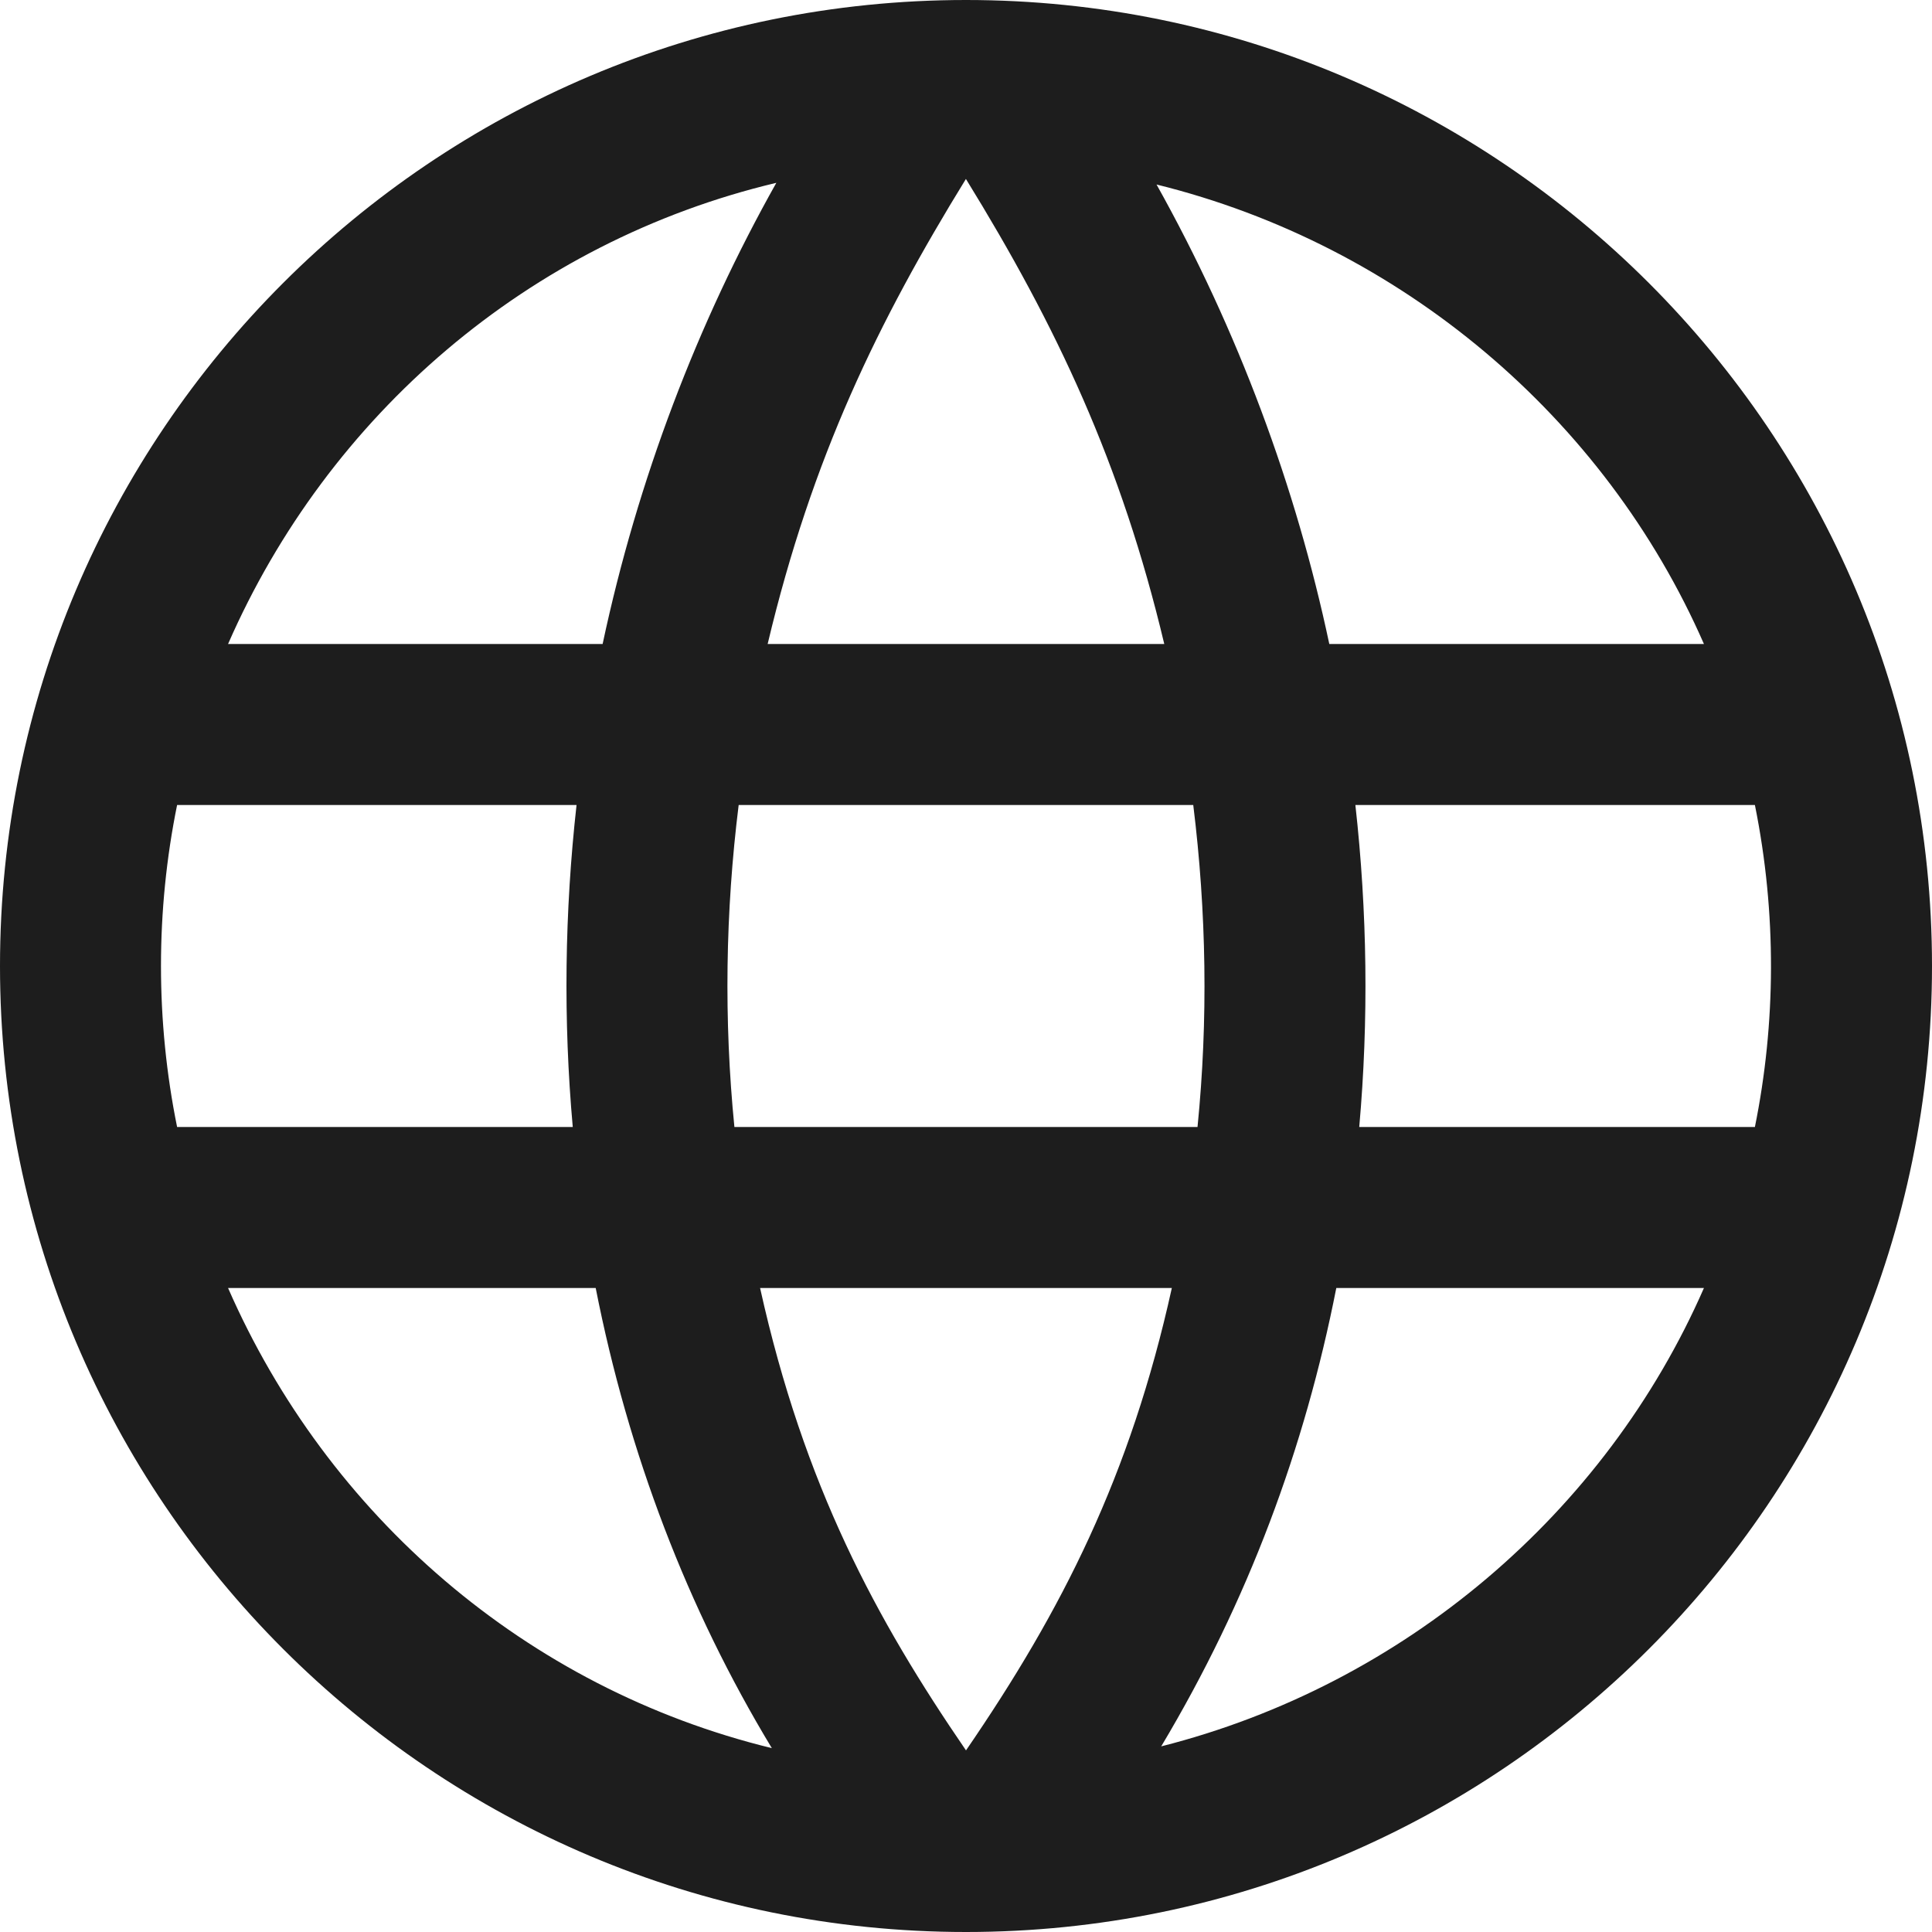
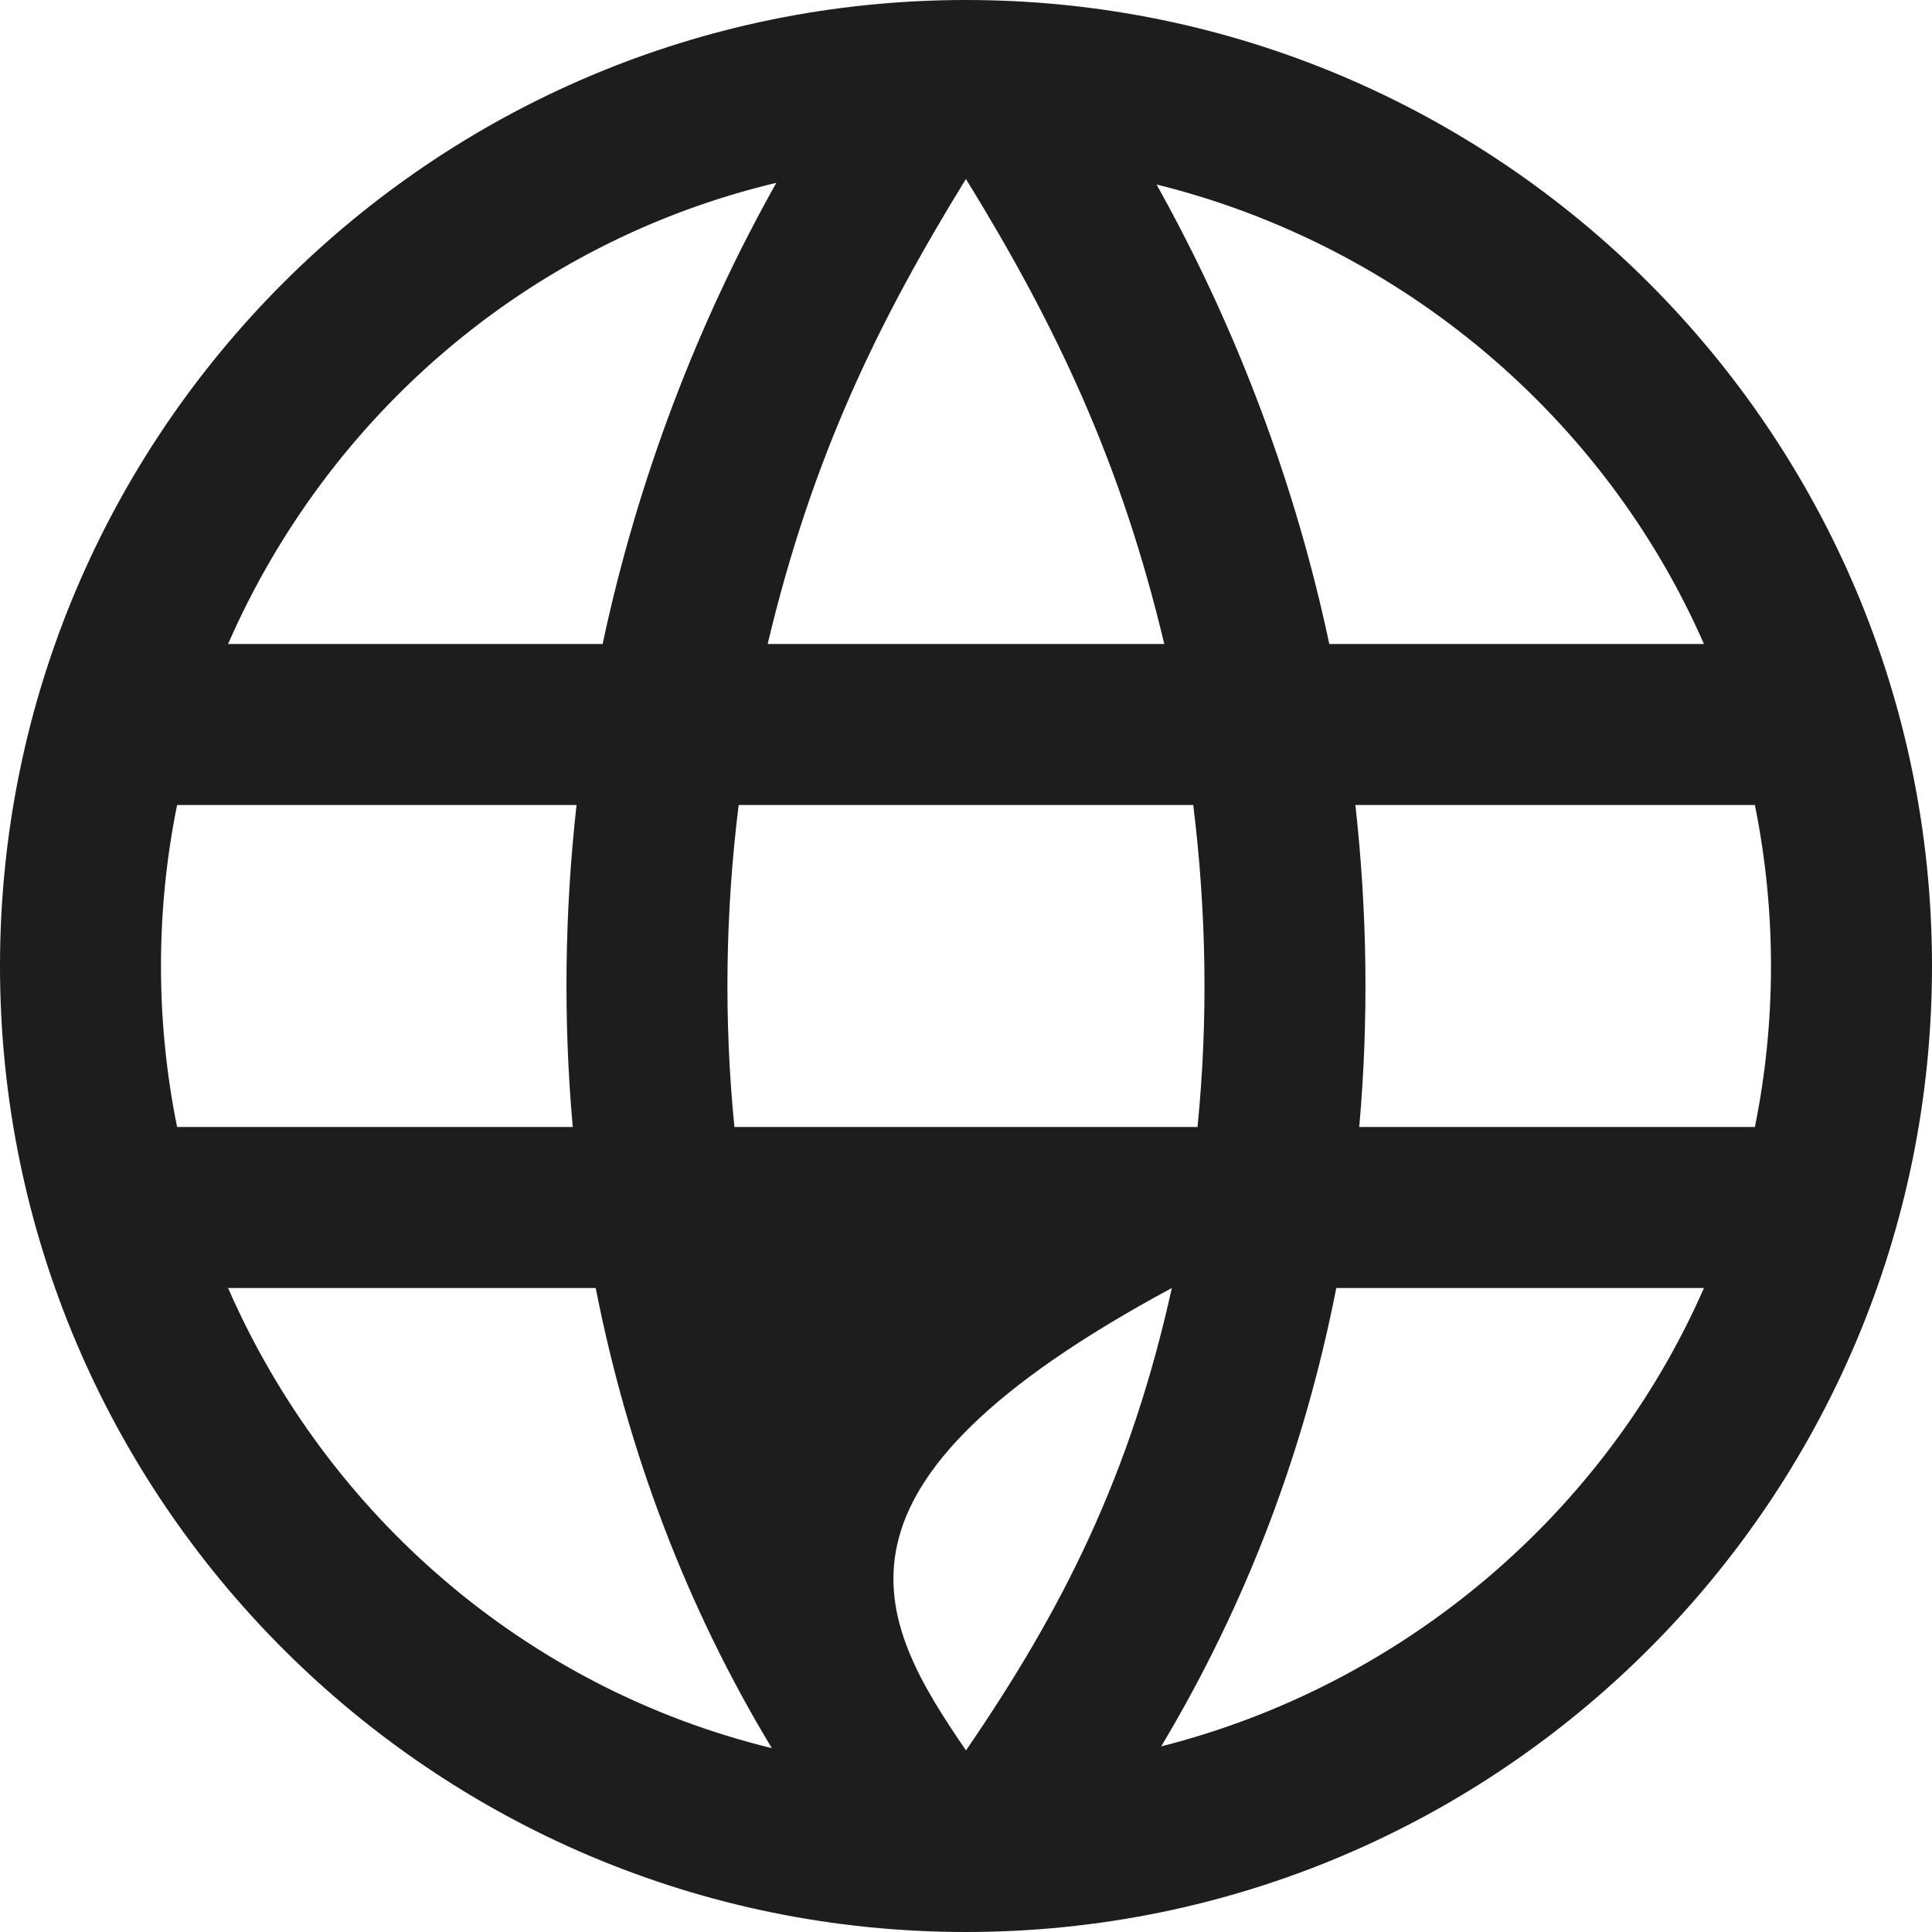
<svg xmlns="http://www.w3.org/2000/svg" width="24" height="24" viewBox="0 0 24 24" fill="none">
-   <path fill-rule="evenodd" clip-rule="evenodd" d="M12 0C18.623 0 24 5.377 24 12C24 18.623 18.623 24 12 24C5.377 24 0 18.623 0 12C0 5.377 5.377 0 12 0ZM14.557 16H9.442C9.988 18.46 10.883 20.114 12 21.744C13.194 20.003 14.041 18.334 14.557 16ZM7.4 16H2.833C4.069 18.825 6.537 20.972 9.588 21.716C8.54 19.983 7.805 18.058 7.4 16ZM21.167 16H16.6C16.209 17.988 15.505 19.887 14.425 21.694C17.437 20.931 19.942 18.799 21.167 16ZM7.162 10H2.2C1.933 11.313 1.933 12.685 2.2 14H7.115C6.996 12.671 7.014 11.328 7.162 10ZM14.823 10H9.176C9.011 11.326 8.991 12.672 9.123 14H14.876C15.009 12.672 14.987 11.327 14.823 10V10ZM21.8 10H16.837C16.985 11.328 17.003 12.671 16.885 14H21.8C22.06 12.715 22.073 11.352 21.8 10V10ZM9.644 2.271C6.567 3.003 4.077 5.157 2.833 8H7.486C7.921 5.958 8.664 4.015 9.644 2.271ZM11.999 2.223C10.91 3.993 10.089 5.676 9.536 8H14.463C13.929 5.754 13.126 4.052 11.999 2.223ZM14.367 2.292C15.38 4.104 16.1 6.052 16.513 8H21.167C19.935 5.184 17.405 3.042 14.367 2.292Z" fill="#1d1d1d" />
+   <path fill-rule="evenodd" clip-rule="evenodd" d="M12 0C18.623 0 24 5.377 24 12C24 18.623 18.623 24 12 24C5.377 24 0 18.623 0 12C0 5.377 5.377 0 12 0ZM14.557 16C9.988 18.46 10.883 20.114 12 21.744C13.194 20.003 14.041 18.334 14.557 16ZM7.4 16H2.833C4.069 18.825 6.537 20.972 9.588 21.716C8.54 19.983 7.805 18.058 7.4 16ZM21.167 16H16.6C16.209 17.988 15.505 19.887 14.425 21.694C17.437 20.931 19.942 18.799 21.167 16ZM7.162 10H2.2C1.933 11.313 1.933 12.685 2.2 14H7.115C6.996 12.671 7.014 11.328 7.162 10ZM14.823 10H9.176C9.011 11.326 8.991 12.672 9.123 14H14.876C15.009 12.672 14.987 11.327 14.823 10V10ZM21.8 10H16.837C16.985 11.328 17.003 12.671 16.885 14H21.8C22.06 12.715 22.073 11.352 21.8 10V10ZM9.644 2.271C6.567 3.003 4.077 5.157 2.833 8H7.486C7.921 5.958 8.664 4.015 9.644 2.271ZM11.999 2.223C10.91 3.993 10.089 5.676 9.536 8H14.463C13.929 5.754 13.126 4.052 11.999 2.223ZM14.367 2.292C15.38 4.104 16.1 6.052 16.513 8H21.167C19.935 5.184 17.405 3.042 14.367 2.292Z" fill="#1d1d1d" />
</svg>